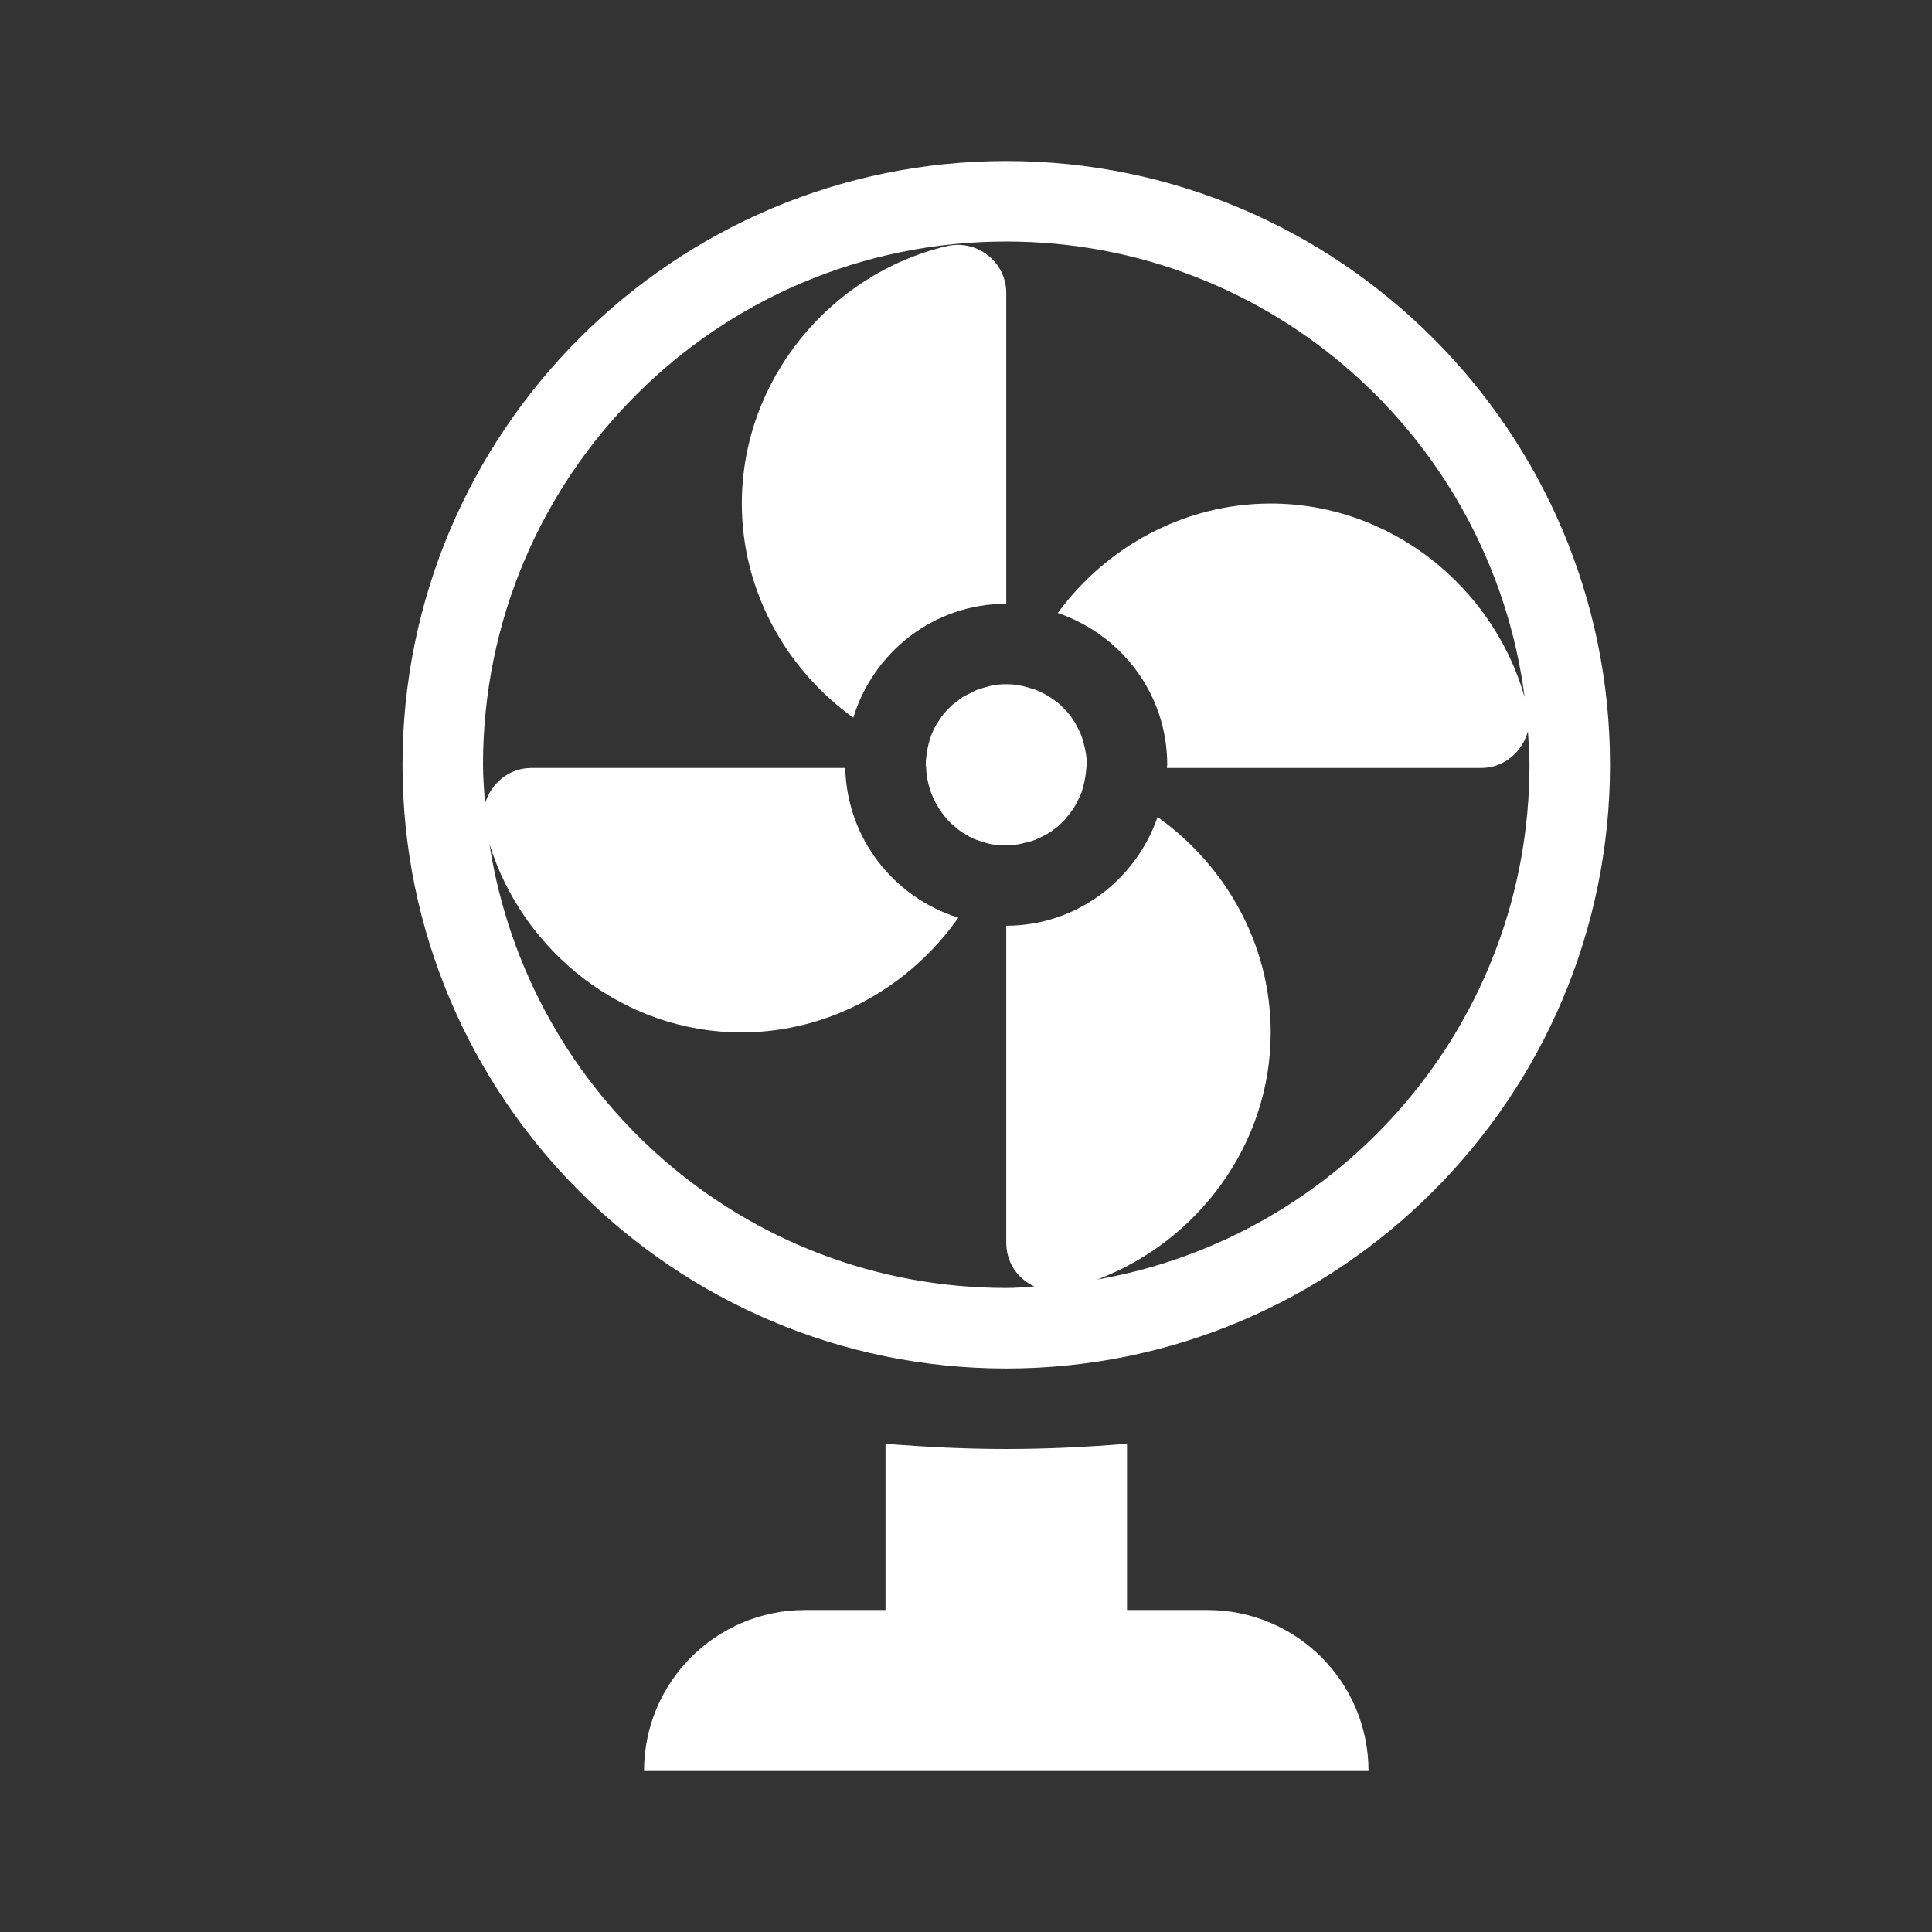
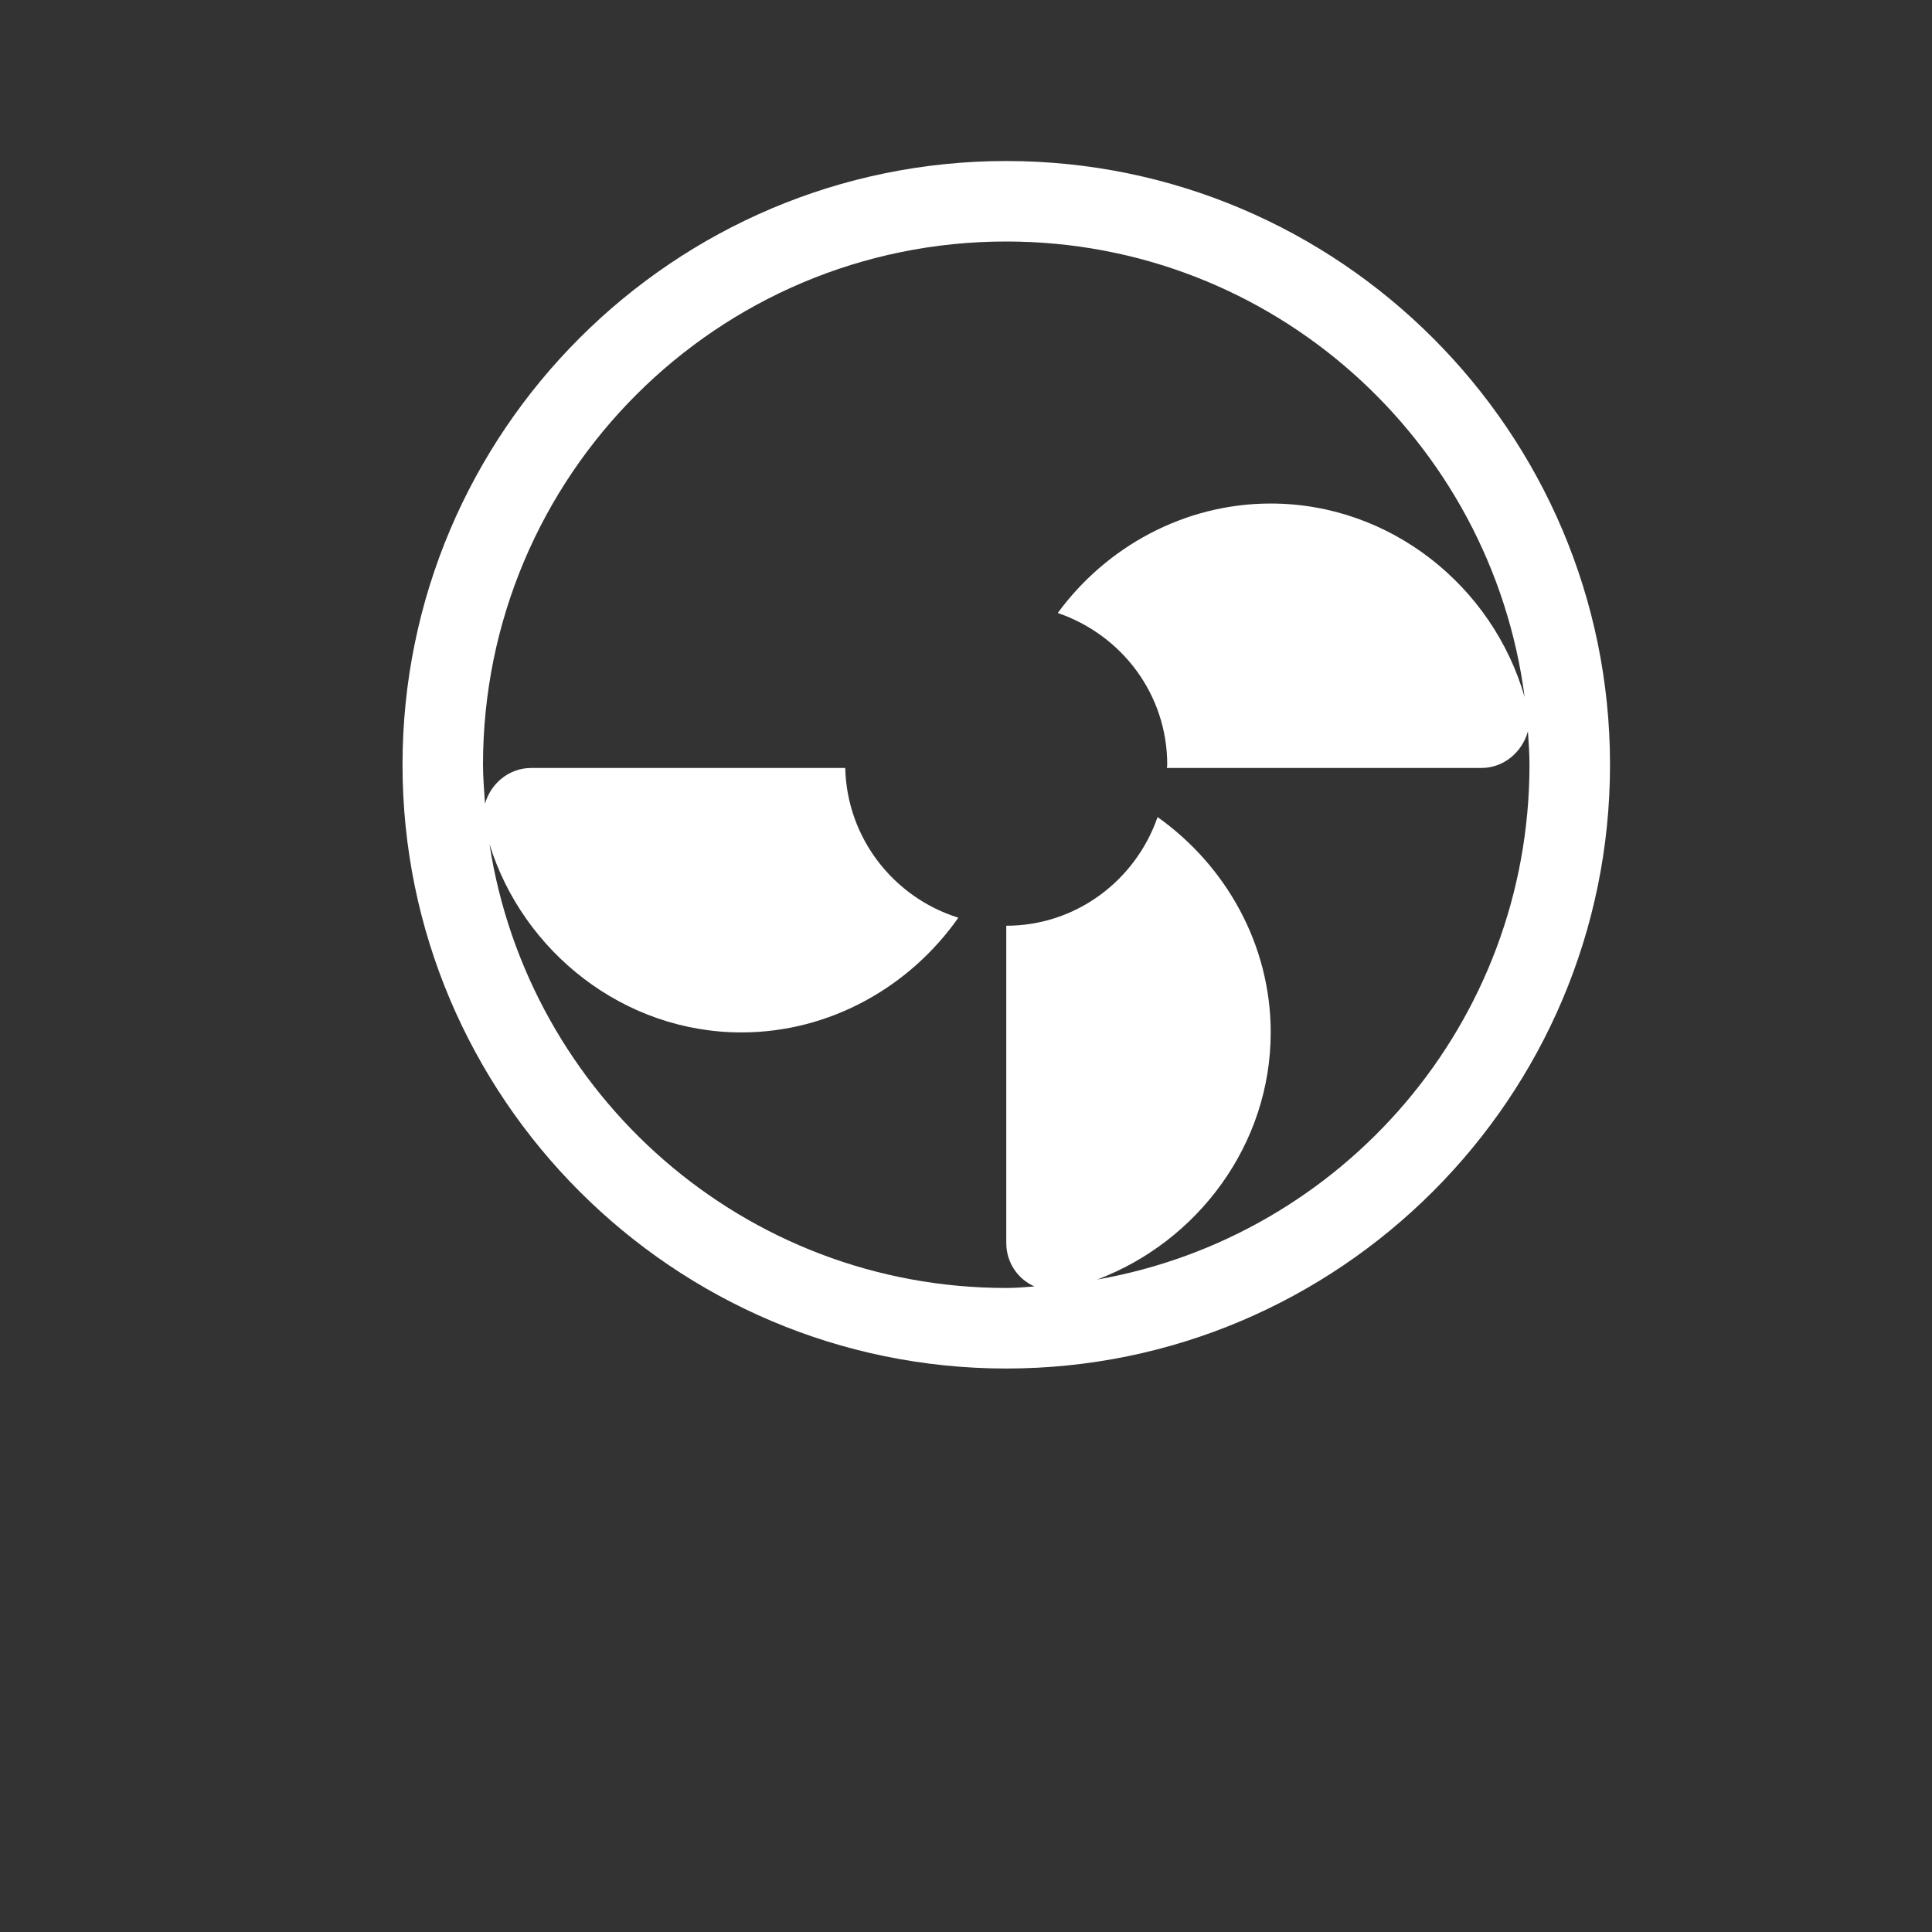
<svg xmlns="http://www.w3.org/2000/svg" width="32" height="32" viewBox="0 0 32 32" fill="none">
  <rect x="0" y="0" width="32" height="32" fill="#333333" stroke="none" />
  <path d="M16.667 2.667C11.153 2.667 6.667 7.153 6.667 12.667C6.667 18.18 11.153 22.667 16.667 22.667C22.18 22.667 26.667 18.18 26.667 12.667C26.667 7.153 22.18 2.667 16.667 2.667ZM18.173 21.193C19.833 20.567 21.047 18.96 21.047 17.1C21.047 15.64 20.3 14.333 19.173 13.533C18.813 14.573 17.833 15.333 16.667 15.333V20.587C16.667 20.913 16.86 21.187 17.133 21.307C16.98 21.32 16.827 21.333 16.667 21.333C12.327 21.333 8.747 18.14 8.107 13.98C8.66 15.767 10.333 17.1 12.28 17.1C13.753 17.1 15.073 16.34 15.873 15.2C14.807 14.867 14.027 13.887 14 12.72H8.8C8.427 12.72 8.127 12.98 8.033 13.313C8.02 13.1 8 12.887 8 12.667C8 7.88 11.88 4 16.667 4C21.073 4 24.7 7.293 25.253 11.547C24.727 9.713 23.033 8.34 21.047 8.34C19.613 8.34 18.32 9.06 17.52 10.153C18.573 10.513 19.333 11.493 19.333 12.667C19.333 12.687 19.327 12.7 19.327 12.72H24.533C24.913 12.72 25.213 12.453 25.307 12.113C25.32 12.3 25.333 12.48 25.333 12.667C25.333 16.94 22.24 20.48 18.173 21.193Z" fill="white" />
-   <path d="M17.953 12.327C17.94 12.273 17.927 12.227 17.907 12.173C17.893 12.14 17.873 12.107 17.86 12.073C17.84 12.033 17.82 12 17.8 11.96C17.78 11.927 17.753 11.893 17.727 11.853C17.707 11.827 17.68 11.8 17.66 11.773C17.627 11.74 17.593 11.707 17.56 11.673C17.54 11.653 17.513 11.633 17.493 11.62C17.453 11.587 17.407 11.56 17.36 11.527C17.34 11.513 17.32 11.507 17.3 11.493C17.247 11.467 17.193 11.44 17.14 11.42C17.127 11.413 17.113 11.413 17.093 11.407C16.953 11.36 16.813 11.333 16.667 11.333C16.58 11.333 16.493 11.34 16.407 11.36C16.373 11.367 16.34 11.38 16.307 11.387C16.26 11.4 16.213 11.413 16.167 11.433C16.127 11.453 16.087 11.473 16.047 11.493C16.013 11.507 15.987 11.527 15.953 11.54C15.907 11.573 15.86 11.607 15.82 11.64C15.8 11.653 15.787 11.667 15.767 11.68C15.72 11.727 15.673 11.773 15.633 11.82C15.627 11.827 15.62 11.84 15.613 11.847C15.567 11.907 15.533 11.967 15.493 12.027C15.493 12.033 15.487 12.033 15.487 12.04C15.453 12.107 15.42 12.18 15.4 12.253C15.373 12.333 15.36 12.413 15.347 12.493C15.34 12.56 15.333 12.613 15.333 12.667C15.333 12.687 15.34 12.7 15.34 12.72C15.353 13.04 15.48 13.327 15.673 13.553C15.673 13.56 15.68 13.56 15.68 13.567C15.727 13.62 15.78 13.66 15.833 13.707C15.84 13.713 15.847 13.72 15.853 13.727C15.907 13.767 15.967 13.807 16.027 13.84C16.033 13.847 16.04 13.847 16.047 13.853C16.107 13.887 16.173 13.913 16.24 13.933C16.247 13.933 16.253 13.94 16.253 13.94C16.327 13.96 16.393 13.98 16.473 13.993C16.54 13.987 16.6 14 16.667 14C16.753 14 16.84 13.993 16.92 13.973C16.947 13.967 16.973 13.96 17 13.953C17.053 13.94 17.107 13.927 17.153 13.907C17.187 13.893 17.213 13.88 17.24 13.867C17.28 13.847 17.327 13.827 17.367 13.8C17.4 13.78 17.427 13.76 17.453 13.74C17.487 13.713 17.527 13.687 17.56 13.653C17.587 13.627 17.613 13.6 17.64 13.573C17.667 13.54 17.693 13.507 17.72 13.473C17.74 13.44 17.767 13.413 17.787 13.38C17.807 13.347 17.827 13.307 17.847 13.267C17.867 13.233 17.88 13.2 17.9 13.16C17.92 13.12 17.927 13.073 17.94 13.033C17.967 12.933 17.987 12.827 17.993 12.72C17.993 12.7 18 12.687 18 12.667C18 12.58 17.993 12.493 17.973 12.413C17.967 12.38 17.96 12.353 17.953 12.327Z" fill="white" />
-   <path d="M20 26.667H18.667V23.913C18.007 23.967 17.347 24 16.667 24C15.987 24 15.327 23.967 14.667 23.913V26.667H13.333C11.86 26.667 10.667 27.86 10.667 29.333H22.667C22.667 27.86 21.473 26.667 20 26.667Z" fill="white" />
-   <path d="M16.667 4.853C16.667 4.333 16.173 3.953 15.667 4.08C13.747 4.54 12.287 6.293 12.287 8.34C12.287 9.787 13.02 11.087 14.133 11.887C14.467 10.8 15.467 10 16.667 10V4.853Z" fill="white" />
</svg>